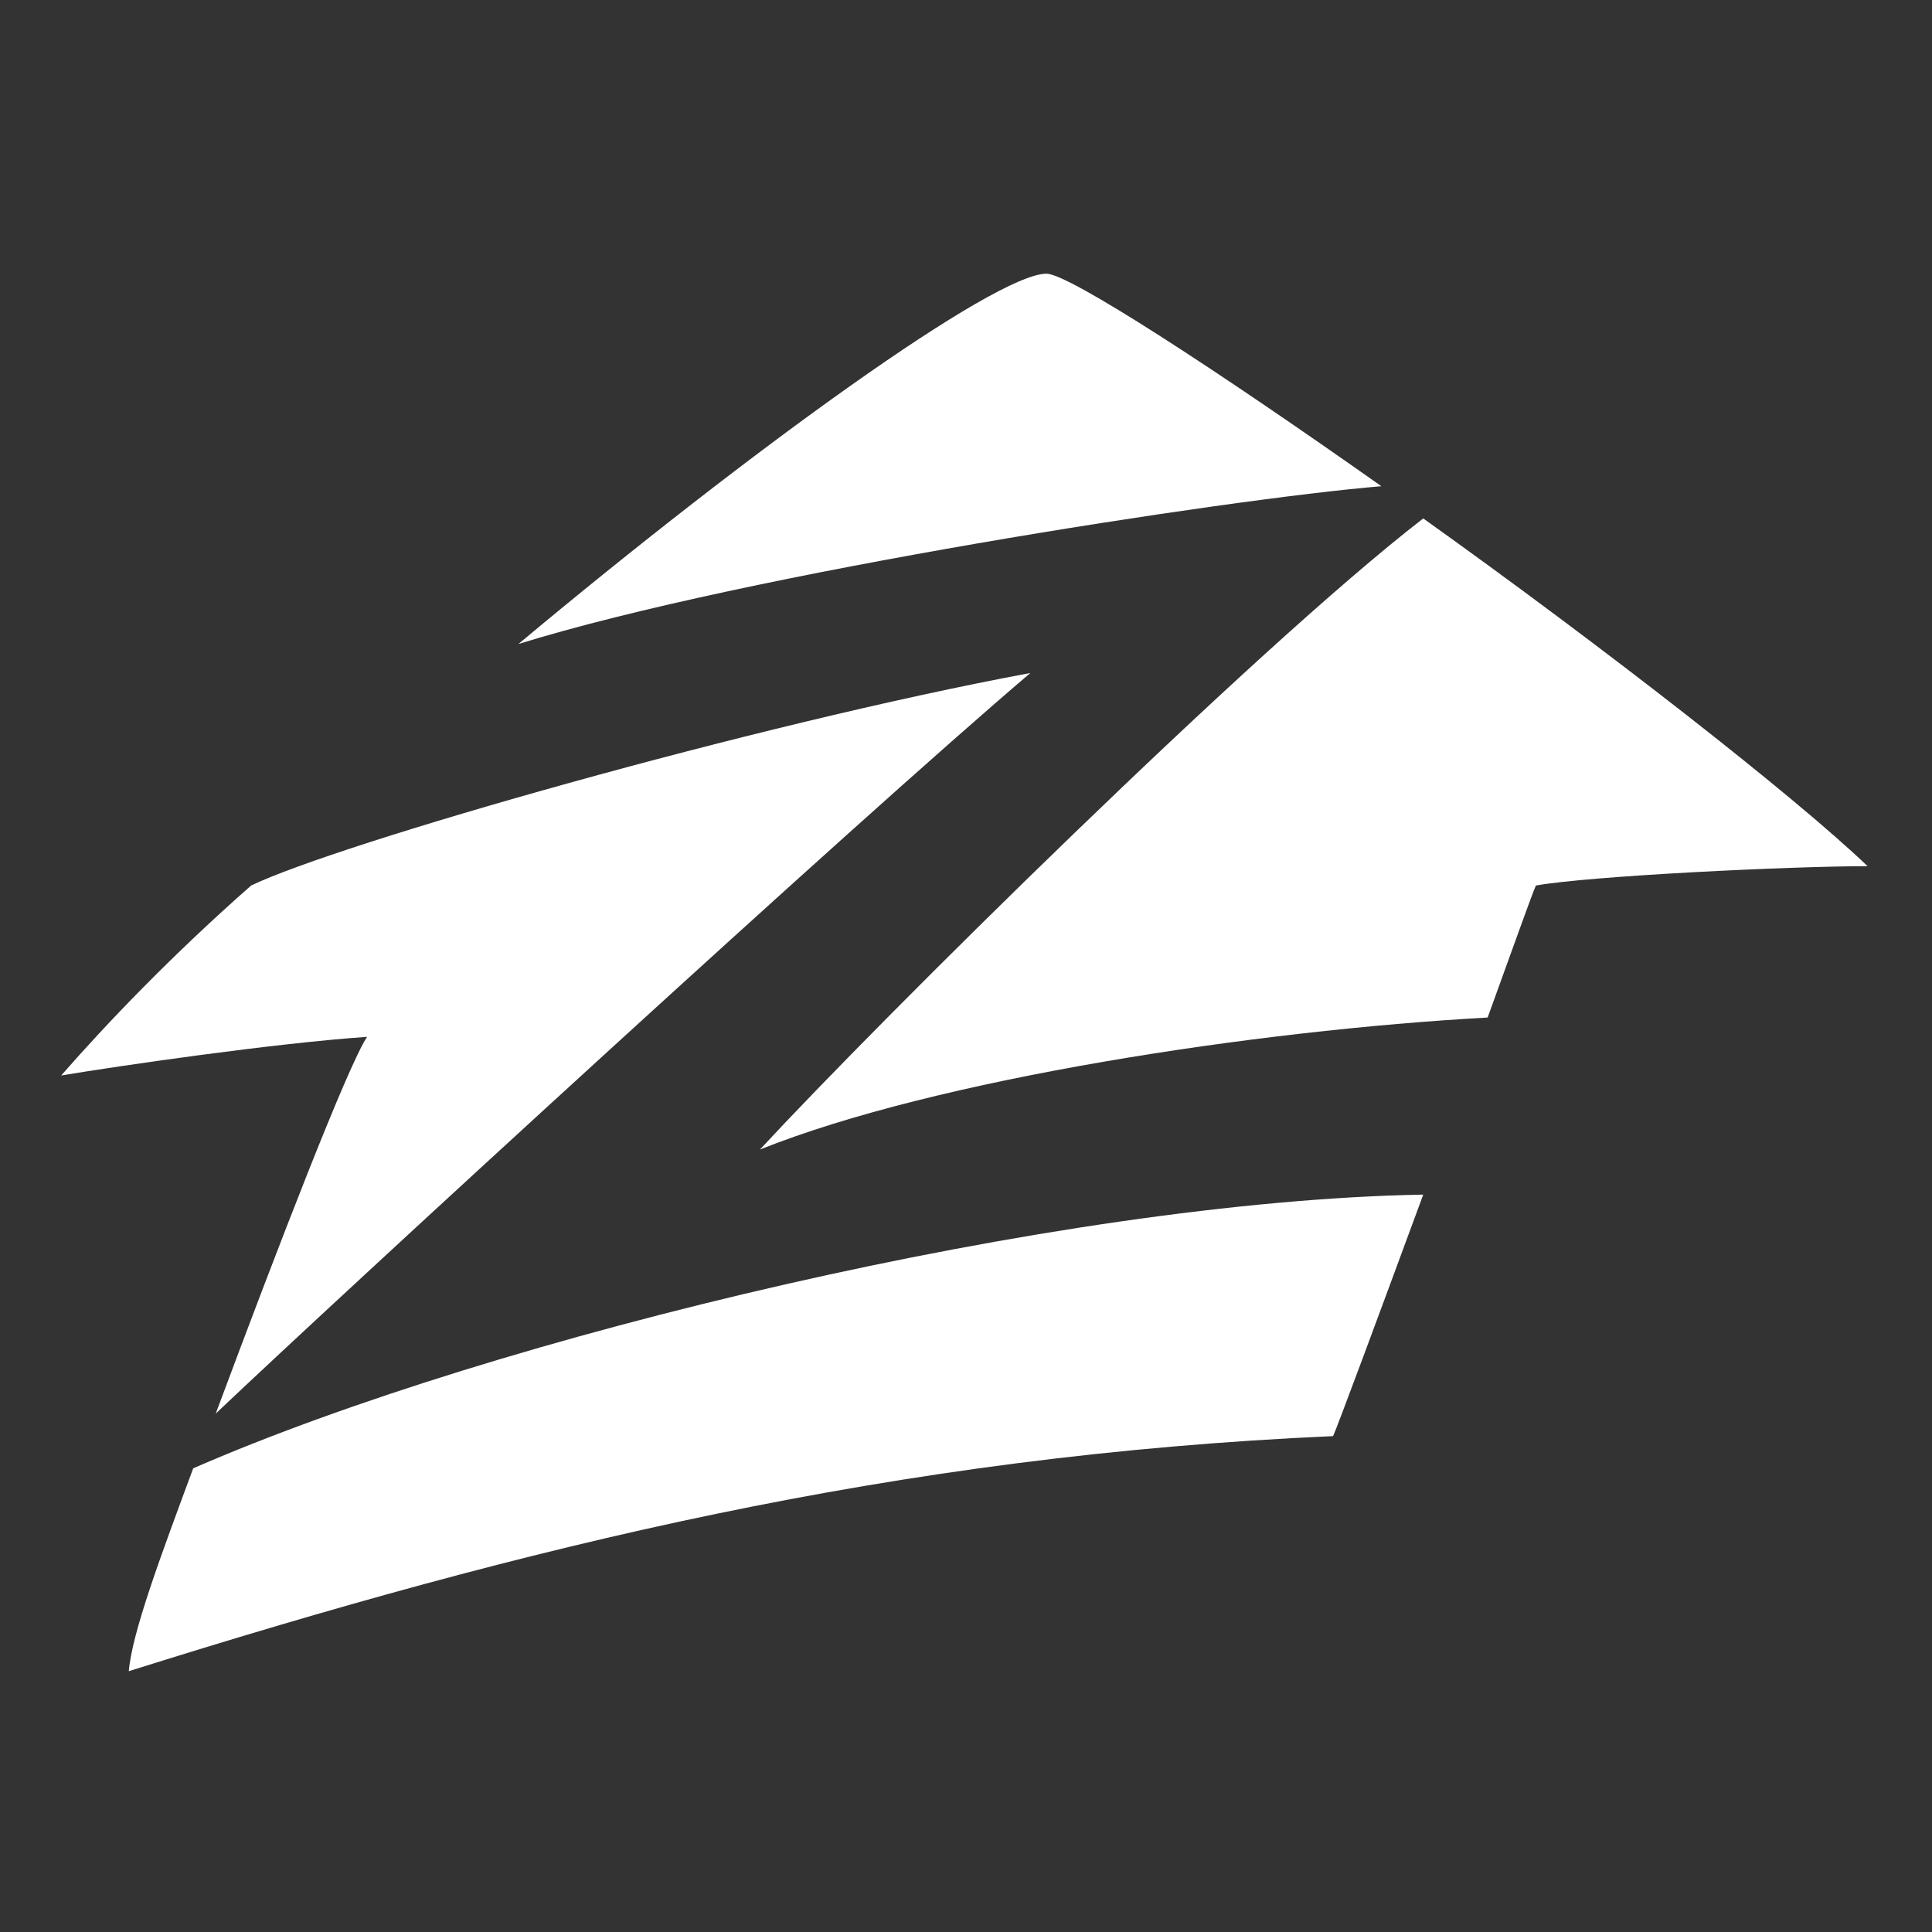
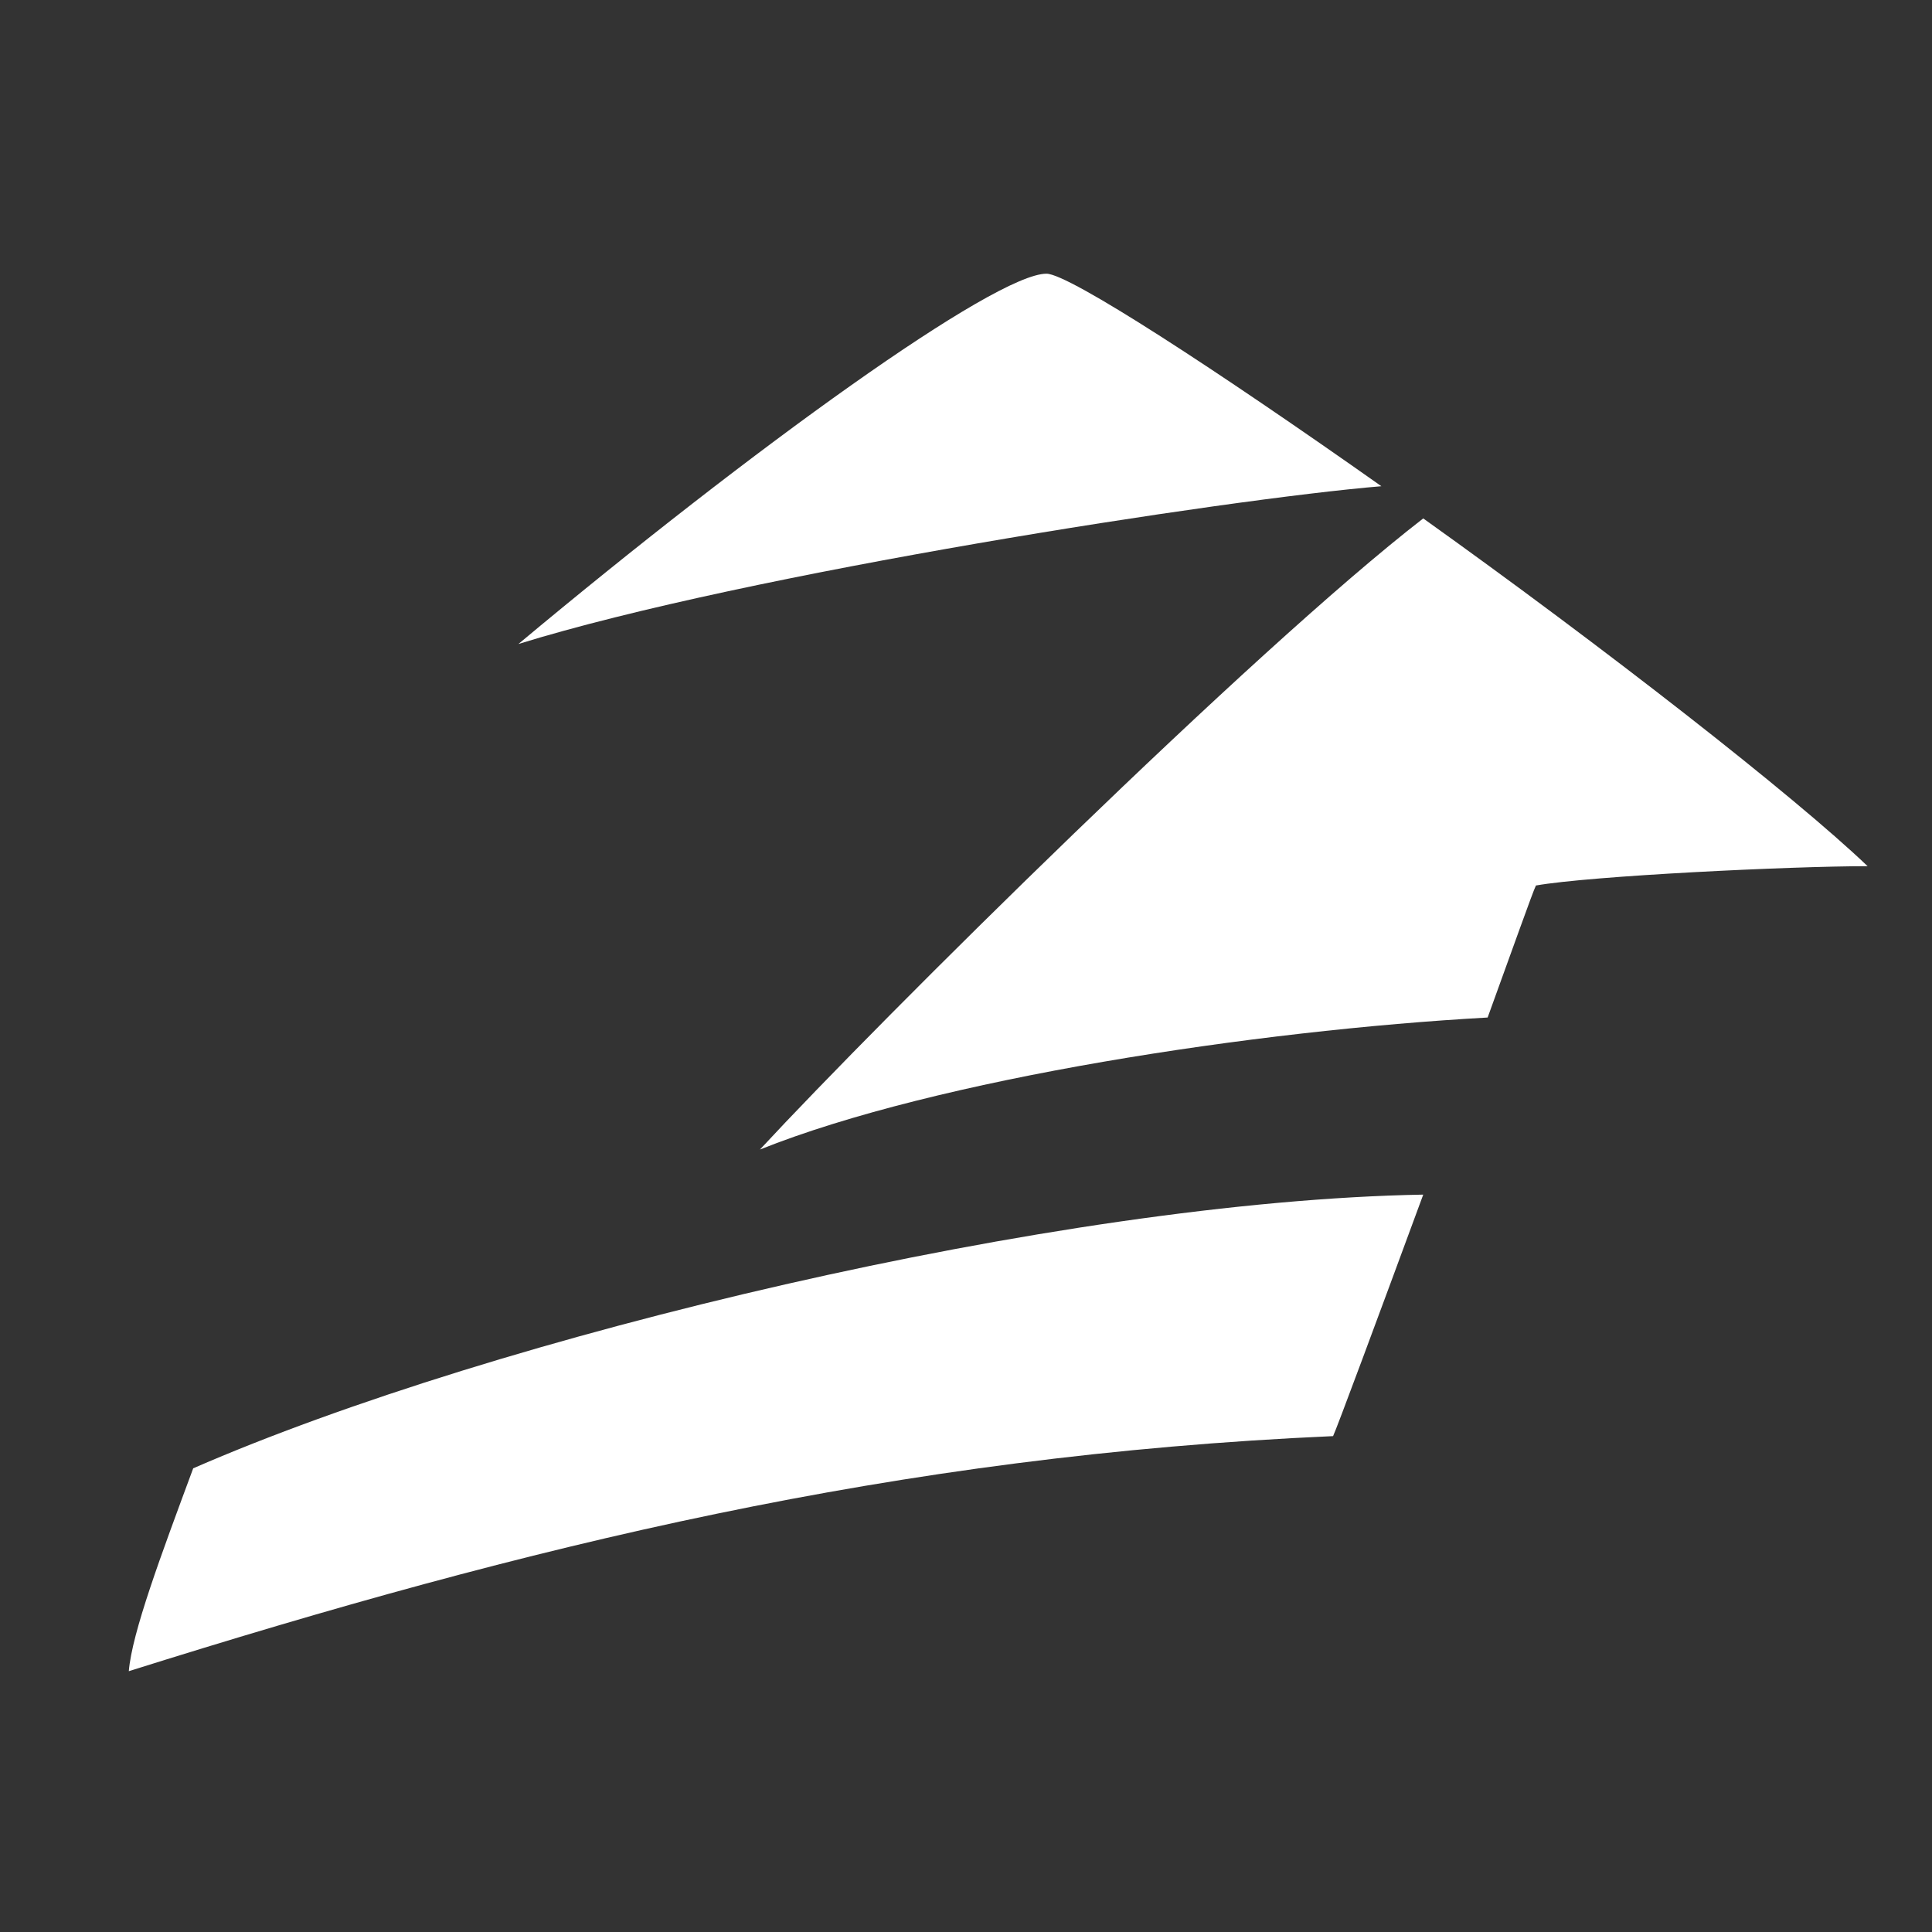
<svg xmlns="http://www.w3.org/2000/svg" version="1.1" id="Layer_1" x="0px" y="0px" viewBox="0 0 60 60" style="enable-background:new 0 0 60 60;" xml:space="preserve">
  <rect x="0" y="0" width="60" height="60" fill="#333333" stroke="none" />
  <style type="text/css"> .st0{fill:#FFFFFF;} </style>
  <g>
    <path class="st0" d="M16.1,20c7.3-6.1,14.8-11.5,16.4-11.5c0.7,0,5.3,3,10.4,6.6C38.1,15.5,23.2,17.8,16.1,20" />
    <path class="st0" d="M44.2,37.1c-1.4,3.8-2.7,7.3-2.8,7.5c-13.6,0.6-25,3.4-37.4,7.3C4.1,50.7,5,48.3,6,45.6 C15.4,41.5,32.9,37.3,44.2,37.1" />
-     <path class="st0" d="M1.9,33.4c1.4-1.6,3.4-3.7,5.9-5.9c2.7-1.3,15.6-5,24.2-6.6c-5.3,4.5-21.4,19.3-25.3,23 c1.9-5.1,4.1-10.8,4.7-11.7C8.5,32.4,3.7,33.1,1.9,33.4" />
    <path class="st0" d="M44.2,16.1c5.6,4,11.5,8.6,13.8,10.8c-2.4,0-8.6,0.3-10.3,0.6c-0.1,0.2-0.7,1.9-1.5,4.1 C39,32,29.1,33.5,23.6,35.7C27.4,31.6,38.9,20.2,44.2,16.1" />
  </g>
</svg>